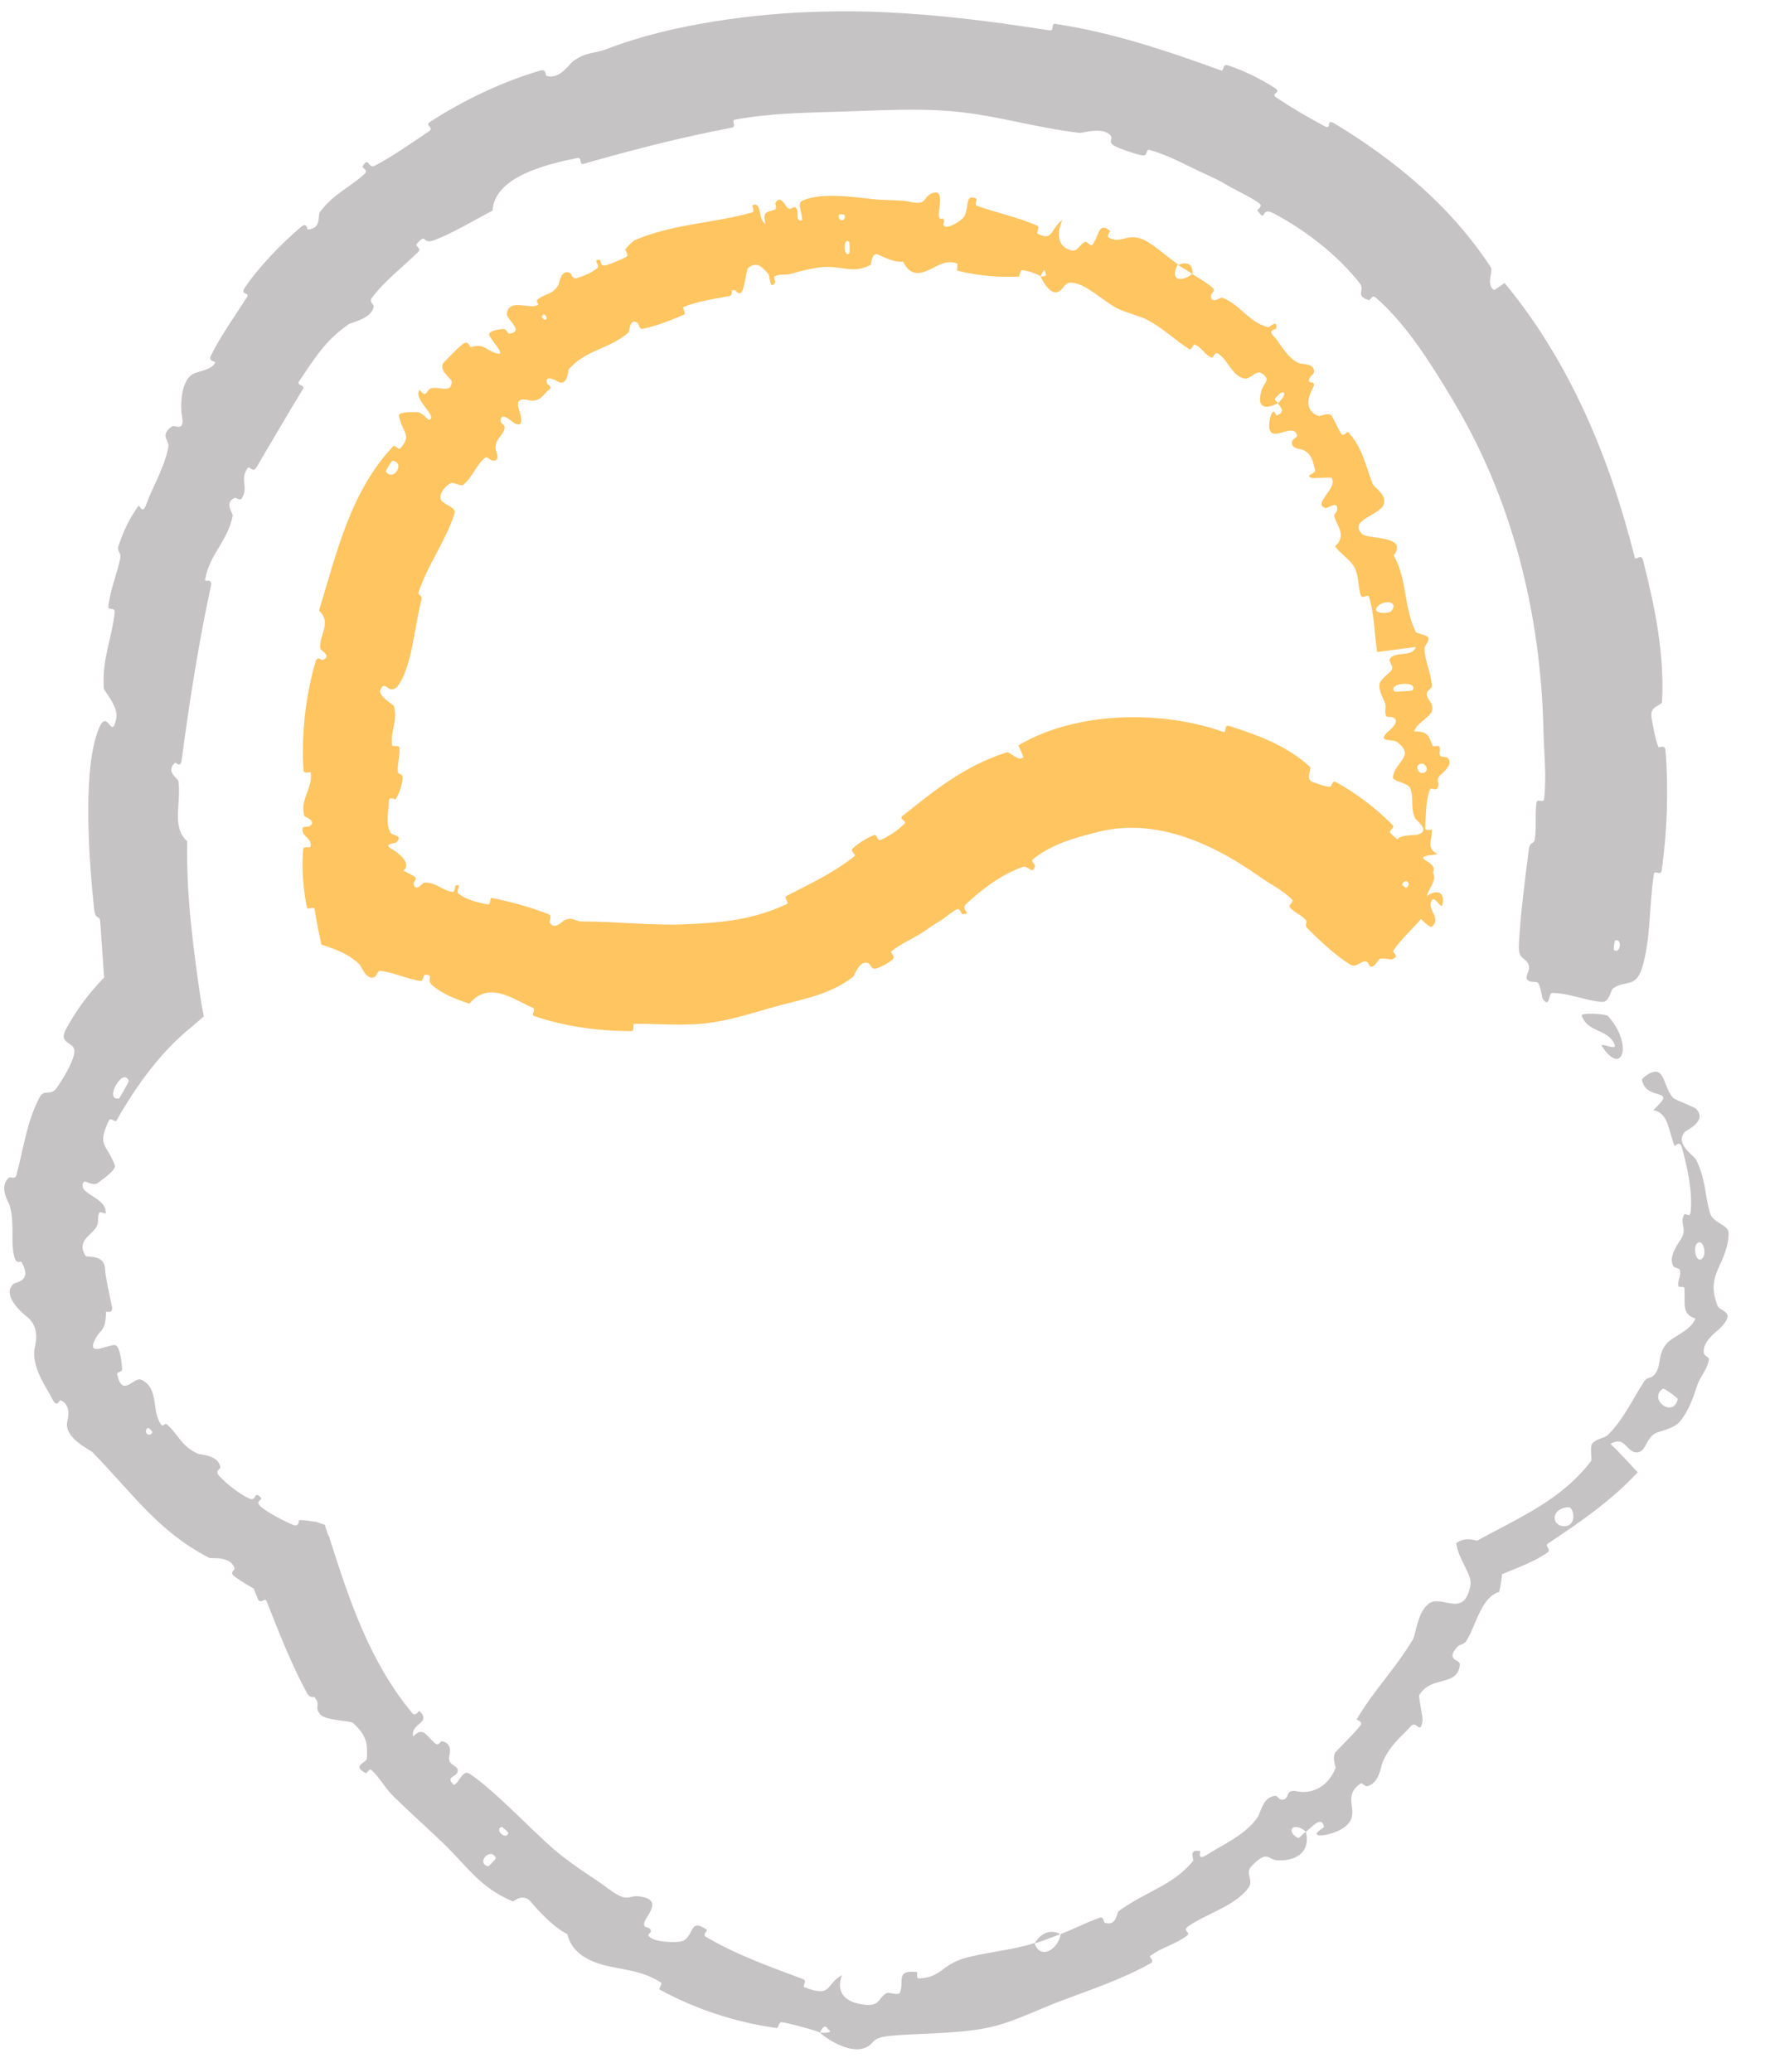
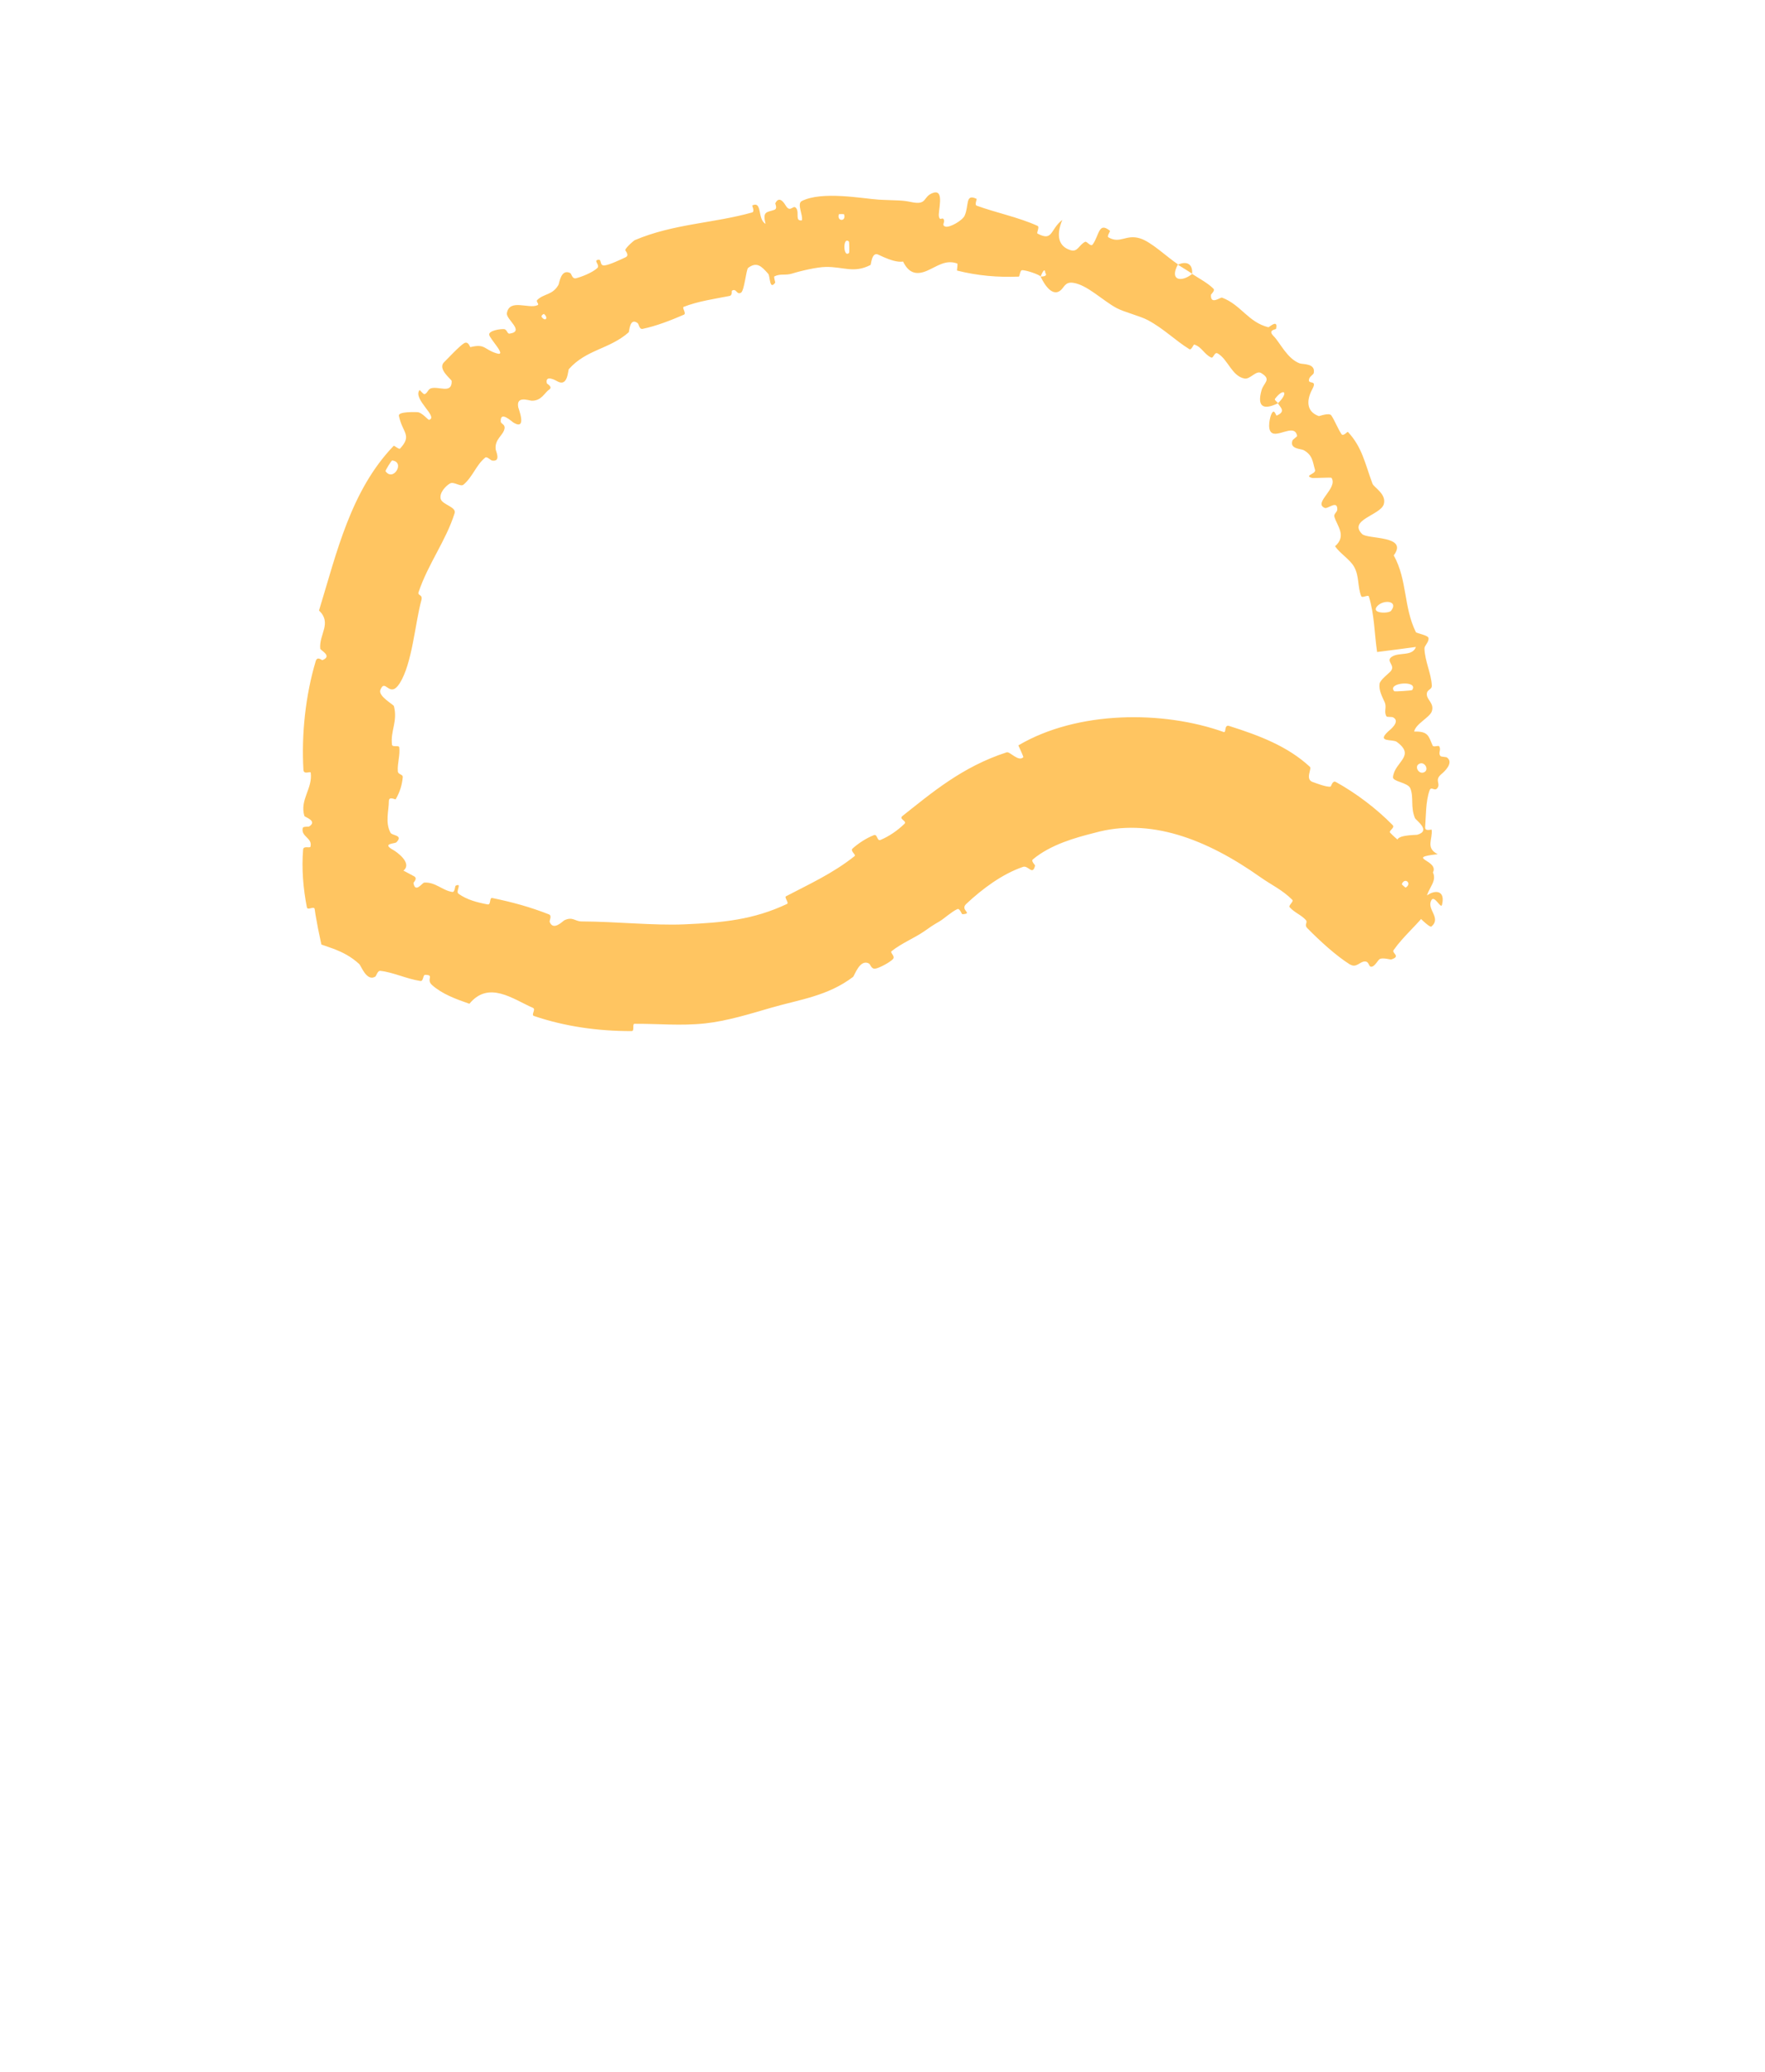
<svg xmlns="http://www.w3.org/2000/svg" fill="none" height="27" viewBox="0 0 23 27" width="23">
-   <path d="m19.791 12.344c.018-.392.082-.888.131-1.272.015-.119.067-.057.079-.139.024-.16-.001-.318.022-.476.008-.053.093.012.099-.044.033-.301-.002-.602-.009-.907-.037-1.527-.41-3.024-1.203-4.328-.257-.429-.586-.959-.984-1.301-.046-.04-.072.038-.084.035-.194-.057-.048-.123-.122-.219-.294-.376-.722-.702-1.128-.915-.173-.09-.081.136-.206-.033-.009-.012.073-.055.031-.089-.096-.077-.307-.174-.388-.221-.157-.092-.185-.104-.342-.176-.214-.098-.462-.239-.709-.305-.053-.014-.011.085-.097.07-.086-.015-.299-.089-.368-.128-.069-.04-.02-.091-.029-.109-.077-.15-.379-.052-.412-.055-.619-.073-1.132-.244-1.722-.287-.277-.02-.566-.018-.848-.009-.173.005-.342.012-.503.017-.506.017-.938.018-1.423.106-.051.009.025.092-.037.104-.656.125-1.293.288-1.934.472-.064.019-.015-.09-.081-.076-.404.081-1.083.246-1.104.685-.243.126-.526.298-.767.388-.155.059-.087-.107-.22.044-.03.034.065.06.017.107-.199.196-.443.38-.607.603-.033.045.028.084.026.104-.017.164-.288.208-.329.238-.311.216-.448.457-.641.739-.044.066.086.04.047.105-.206.338-.407.686-.607 1.023-.045.075-.085-.031-.111.003-.11.154.017.249-.079.399-.02.032-.077-.013-.086-.009-.151.057-.024.205-.03.231-.066.337-.3.498-.361.834-.007.04.1-.027.076.084-.158.733-.281 1.516-.38 2.264-.015.117-.078.031-.086.038-.131.117.037.204.043.24.041.293-.096.592.114.784-.012.709.078 1.397.183 2.102l.034.18-.152.132c-.401.321-.717.753-.99 1.232-.008.014-.076-.043-.09-.015-.173.344-.022.322.072.592.024.066-.199.21-.216.227-.061.052-.174-.032-.187-.013-.105.165.305.194.284.414-.001.007-.074-.029-.083-.011-.029.058-.003.118-.032.175-.049.095-.169.145-.185.251-.006.038.004.083.038.137.018.025.244-.023.253.164-.001.077.072.406.092.501.015.096-.077.057-.078.064-.006.286-.077.205-.159.394-.075.194.228.011.287.044.058.033.079.247.081.305.001.058-.072.028-.063.075.07.314.217.019.315.069.231.107.129.398.253.578.033.048.046-.027.084.007.149.132.178.278.398.377.037.017.273.017.293.178.003.023-.075.044-.017.109.087.097.269.244.398.299.095.041.053-.111.143-.017.041.042-.082.041-.002.116.079.076.323.201.419.24.096.041.076-.057.086-.058.044-.006.164.014.225.023l.109.037.04.122c.01.019.017.033.018.037.263.828.526 1.626 1.083 2.296.043.052.084-.036.092-.028.169.161-.123.155-.08.332.121-.127.155-.032.276.082.058.054.081-.022.091-.021.152.021.107.167.102.201-.021.124.123.107.111.19-.011.084-.167.062-.054.177.075-.012.11-.208.212-.142.375.253.934.878 1.231 1.093.289.218.396.268.564.397.309.23.247.054.48.12.232.062-.006.27-.005.342.001.072.064.031.086.082.022.051-.08.047.004.104.084.058.382.073.44.026.126-.098.074-.282.289-.131.012.009-.063.061-.013.091.393.232.838.391 1.267.551.058.022-.016.093.018.106.364.139.266-.034.489-.159-.08.204.011.362.314.388.149.01.159-.055.216-.114.013-.013.028-.026.047-.038.031-.02.161.038.178-.008.059-.152-.063-.298.22-.268.013.001-.016.085.028.084.284-.013.292-.17.579-.26.225-.07.661-.113.925-.201.08.23.312.078.343-.118.169-.065.342-.155.507-.212.057-.02.053.061.064.064.16.053.155-.128.186-.152.342-.252.704-.328.97-.656.01-.012-.068-.162.089-.123.011.003-.053.142.104.037.158-.105.499-.253.649-.487.037-.056.065-.263.231-.272.022-.001.042.047.078.05.118.007.032-.146.201-.109.169.036.394-.034.503-.305.004-.009-.054-.146.002-.208.092-.101.234-.231.32-.345.041-.054-.052-.07-.047-.081.232-.389.468-.613.726-1.029.049-.077.058-.353.209-.474.165-.138.472.212.548-.255.019-.129-.17-.348-.186-.54l-.014.014c.07-.058.155-.082.283-.042.544-.299 1.103-.53 1.488-1.04.017-.023-.025-.187.02-.232.067-.067.153-.061.202-.11.205-.206.314-.455.464-.686.056-.089.099-.021.164-.131.064-.111.019-.226.128-.363.081-.103.307-.161.382-.333-.178-.061-.135-.175-.143-.391-.002-.041-.074-.011-.078-.031-.019-.08.044-.141.016-.216-.007-.018-.07-.026-.08-.041-.057-.088 0-.199.044-.276.019-.033.036-.058.044-.068.092-.135.005-.195.035-.298.029-.106.088.045.1-.079.025-.257-.045-.581-.115-.831-.028-.1-.09-.008-.096-.021-.079-.193-.075-.428-.277-.465.339-.313-.086-.1-.148-.393-.005-.023.158-.157.232-.089.074.069.083.226.179.326.023.022.274.116.293.138.159.158-.13.285-.143.299-.139.162.117.308.145.365.125.244.115.476.181.693.042.142.245.147.243.268-.001.056-.009.107-.02.155-.073.311-.265.418-.127.782.031.09.272.071.018.315-.016.018-.235.17-.19.321.006.019.066.044.063.065-.023.145-.11.209-.158.356-.048.147-.11.327-.225.461-.069.082-.244.12-.297.141-.148.059-.131.259-.265.258-.133-.004-.149-.225-.337-.111.121.117.237.246.353.37-.343.37-.751.65-1.169.928-.052.035.051.076-.005.116-.239.165-.493.226-.768.364-.079.039-.16.088-.244.136l.433-.439c-.009.152-.016.31-.052.453-.229.07-.293.406-.418.624-.043.076-.086.047-.129.095-.159.178.04.159.035.229-.03.298-.378.133-.532.402-.007.014.053.299.046.33-.033.198-.076-.015-.152.07-.142.155-.264.238-.367.464-.029.065-.04.28-.206.319-.022.005-.066-.047-.079-.039-.221.149-.071.297-.124.458-.053.16-.327.221-.389.221-.164.004.036-.098.033-.111-.034-.146-.137-.014-.237.064-.155-.14-.275-.015-.104.081.019.01.079-.07.104-.081.057.226-.077.382-.366.373-.135-.006-.126-.145-.339.072-.098.097.032.179-.043.284-.174.242-.552.337-.786.505-.085.061.043.075-.014.119-.154.118-.328.149-.483.268-.014.011.063.063.01.092-.4.223-.783.343-1.227.513-.215.084-.59.258-.832.313-.412.1-.942.082-1.335.121-.041.004-.074.009-.1.015-.141.029-.121.095-.22.137-.232.098-.559-.155-.597-.194-0-0.0.204.015.104-.045-.046-.098-.102.045-.104.045-.031-.023-.417-.128-.498-.136-.045-.003-.041.079-.064.076-.537-.073-1.057-.246-1.531-.503-.008-.005.041-.079.022-.09-.266-.166-.487-.16-.746-.228-.257-.068-.426-.196-.475-.403-.176-.086-.37-.296-.475-.42-.105-.124-.223-.001-.237-.007-.419-.178-.561-.419-.887-.74-.156-.152-.479-.444-.65-.612-.136-.131-.179-.245-.308-.364-.017-.016-.062.05-.068.046-.193-.099.011-.138.013-.19.007-.189.007-.293-.179-.463-.042-.037-.357-.029-.428-.113-.091-.108.018-.113-.076-.225-.008-.01-.058.023-.1-.057-.199-.367-.366-.793-.524-1.194-.022-.055-.082.049-.115-.031-.067-.165-.127-.337-.177-.517l.546.583c-.248-.096-.474-.218-.666-.352-.084-.059.004-.085-.005-.113-.057-.166-.302-.119-.332-.135-.67-.347-.993-.838-1.525-1.381-.028-.026-.375-.185-.322-.399.002-.015.063-.218-.094-.274-.01-.004-.037.117-.108-.026-.07-.142-.237-.358-.231-.603.001-.079.097-.279-.079-.448-.013-.003-.372-.285-.187-.44.031-.025.237-.028.109-.272-.024-.048-.066.045-.102-.085-.012-.045-.018-.094-.021-.146-.01-.16.015-.343-.042-.526-.014-.039-.139-.23-.01-.353.02-.019.084.032.102-.038.09-.331.133-.695.302-1.012.06-.111.143-.011.219-.117.076-.107.211-.321.233-.463.023-.144-.212-.103-.115-.294.204-.386.505-.732.869-1.007l-.32.841c-.046-.42-.064-.817-.096-1.237-.008-.115-.065-.014-.081-.182-.067-.626-.145-1.721.035-2.271.139-.427.186.125.254-.204.033-.16-.159-.353-.162-.394-.027-.384.107-.647.141-.99.008-.073-.09-.018-.082-.08.026-.214.11-.415.154-.617.019-.09-.048-.09-.021-.17.063-.192.14-.353.26-.522.011-.015.051.124.1-.015.079-.224.239-.48.29-.755.015-.082-.121-.145.047-.265.036-.025.176.094.126-.157-.01-.04-.036-.451.169-.536.053-.023.237-.048.267-.142.004-.013-.093-.009-.057-.083.13-.264.308-.51.471-.765.043-.068-.096-.023-.028-.123.187-.277.479-.577.727-.788.091-.077.081.03.093.029.183-.01.129-.184.156-.223.173-.239.391-.323.585-.502.054-.049-.035-.079-.027-.094.079-.147.075.034.16-.012.24-.126.479-.297.703-.447.082-.055-.06-.074.015-.123.444-.288.944-.525 1.434-.669.093-.027.062.061.087.068.167.053.299-.157.339-.186.176-.132.275-.099.447-.165.848-.328 1.962-.468 2.8-.486.279-.008.539-.005.793.006.742.034 1.405.118 2.175.238.066.011.016-.093.073-.085.739.111 1.444.346 2.155.605.059.022.008-.094.104-.062.196.066.435.18.61.298.085.058-.071.064.015.121.199.132.418.26.633.375.092.049.005-.11.121-.04.793.48 1.523 1.084 2.039 1.876.035.055-.07.214.041.296.046-.024.093-.061.138-.092.864 1.041 1.378 2.308 1.696 3.575.014.054.084-.064.11.042.151.602.28 1.208.246 1.838-.004.063-.176.047-.134.228.008.035.05.299.09.368.006.009.083-.045.09.043.04.52.021 1.057-.05 1.559-.012.082-.093-.01-.102.049-.064.412-.038.861-.159 1.238-.082.251-.216.138-.377.256-.022.016-.047.175-.132.172-.212-.009-.431-.116-.658-.116-.049-0-.026.213-.125.074-.006-.01-.024-.163-.059-.204-.024-.029-.115.005-.143-.05-.028-.055.05-.102.019-.191-.032-.088-.132-.064-.125-.228zm-13.33 11.871c-.059-.154-.268.061-.1.107.008.002.103-.099.1-.107zm13.977-4.573c-.231.013-.227.244-.055.247.176-.002.126-.253.055-.247zm1.233-1.546c-.202.134.134.396.192.136.003-.015-.18-.144-.192-.136zm-.627-5.839c-.004.002-.019.117-.016.12.088.072.119-.16.016-.12zm1.067 3.952c-.005.006-.009.014-.013.022-.031.08.019.239.088.165.033-.036.031-.115.008-.164-.019-.041-.051-.061-.084-.022zm-20.125 2.454c.002-.004-.048-.068-.066-.051-.058.057.035.129.066.051zm18.967-5.423c.336.372.186.797-.075.398-.052-.072.208.074.16-.033-.096-.203-.346-.145-.426-.368-.018-.046.322-.023.342.003-0-0-.001-0-.001-0zm-14.327 10.646c0-.005-.083-.08-.087-.079-.108.033.061.185.087.079zm-5.076-9.57c.008-.003.13-.219.129-.229-.072-.197-.331.26-.129.229zm11.932 11.012c.077-.132.201-.195.336-.122-.112.041-.222.085-.336.122z" fill="#c5c3c3" />
-   <path d="m17.596 12.572c-.186-.116-.404-.317-.559-.475-.048-.049.01-.072-.021-.108-.063-.069-.141-.091-.21-.166-.021-.024.057-.073.034-.097-.133-.132-.27-.192-.416-.295-.708-.501-1.444-.779-2.163-.577-.238.06-.569.15-.802.346-.027.022.031.072.029.081-.033.135-.088-.008-.157.016-.27.092-.531.287-.739.482-.089.083.097.126-.051.135-.01.001-.033-.08-.065-.067-.073.032-.179.129-.231.159-.1.058-.116.071-.205.133-.122.084-.295.155-.421.256-.027.022.055.065.015.106-.04.041-.174.114-.227.122-.053.009-.066-.057-.081-.065-.121-.07-.191.159-.21.173-.33.251-.703.296-1.068.402-.282.082-.575.173-.861.204-.318.034-.609.003-.918.005-.034 0 .004.095-.038.095-.439.001-.871-.06-1.273-.197-.041-.014.028-.086-.012-.105-.264-.116-.577-.36-.829-.054-.18-.062-.359-.129-.488-.245-.081-.074.038-.131-.09-.132-.029-0-.019.086-.061.08-.18-.027-.354-.114-.523-.132-.035-.004-.051.066-.064.075-.113.069-.185-.14-.209-.163-.108-.099-.213-.151-.323-.195l-.171-.06-.044-.209c-.013-.081-.032-.162-.043-.251-.007-.05-.092.022-.102-.025-.048-.243-.07-.507-.049-.753.005-.055.09-.012.096-.038.028-.115-.126-.127-.101-.242.005-.024.075-.015.083-.02.115-.074-.057-.121-.062-.138-.062-.214.11-.355.083-.563-.003-.025-.091.032-.095-.038-.027-.464.027-.97.16-1.416.021-.07.079-.01.087-.013.136-.055-.025-.126-.028-.15-.017-.189.156-.332-.016-.497.23-.75.412-1.562.973-2.146.007-.007.07.051.083.036.163-.177.029-.205-.015-.428-.01-.057.218-.047.236-.047.065-.001.142.104.158.1.125-.037-.217-.269-.125-.388.003-.003.051.059.065.054.042-.015.042-.064.086-.077.102-.029.272.078.268-.094-0-.022-.194-.158-.096-.249.038-.037.198-.209.256-.243.057-.035.078.051.083.05.194-.048.175.028.336.079.16.054-.091-.192-.091-.244.001-.053.15-.073.192-.07.042.003.043.064.074.059.204-.03-.048-.185-.035-.266.033-.194.281-.053.398-.104.032-.014-.025-.047-.002-.069.091-.087.196-.059.276-.196.012-.022.032-.216.154-.154.017.009.024.08.076.067.079-.02.209-.073.274-.13.048-.042-.063-.106.022-.111.038-.002.008.082.076.074.068-.008.216-.08.273-.106.056-.027-.007-.088-.005-.095.016-.041.114-.124.124-.128.507-.215 1.026-.219 1.529-.361.04-.011-.003-.09.003-.092.134-.061.064.182.173.24-.043-.168.019-.148.114-.182.046-.016.01-.079.013-.086.056-.112.124.012.14.037.06.092.095-.031.135.031.039.061-.021.167.071.155.019-.065-.069-.218-.001-.252.264-.133.786-.033 1.003-.018.023.001.044.002.064.003.17.008.239.003.352.027.228.05.149-.073.297-.12.149-.045.056.246.071.31.015.065.041.001.063.038.021.037-.035.075.021.093.055.018.222-.079.251-.142.06-.135.005-.291.155-.22.009.004-.03.078.003.09.263.095.54.149.791.262.034.016-.018.092.002.102.203.106.16-.054.322-.179-.083.201-.052.345.106.394.095.03.107-.065.19-.108.025-.013.073.071.1.034.088-.123.075-.3.225-.178.006.006-.044.072-.02.085.152.09.227-.044.413.014.146.045.351.244.493.338-.116.213.046.237.185.125.092.061.199.115.277.192.026.026-.032.072-.032.081-.007.137.122.028.145.036.249.095.338.319.603.386.009.002.131-.115.1.021-.003.009-.114.013-.032.094.083.082.176.295.341.356.04.014.209-.004.182.127-.004.017-.048.041-.058.07-.033.092.114.001.04.138-.074.137-.086.291.085.352.005.002.136-.05.163-.008.044.066.086.175.132.243.022.033.078-.035.083-.03.187.201.221.407.321.676.018.048.187.136.147.268-.046.143-.466.203-.283.387.071.072.609.015.413.279.178.321.126.67.288 1.0.007.015.16.04.165.077.007.056-.055.098-.053.138.007.168.087.319.096.479.004.062-.069.048-.065.121.004.073.101.115.064.22-.028.077-.212.163-.229.261.187-.006.187.061.241.183.01.023.074-.004.083.007.035.046-.018.089.02.13.009.01.073.009.084.018.096.071-.047.195-.072.215-.095.08-.012.117-.05.178-.038.061-.084-.031-.107.04-.049.143-.045.327-.056.476-.004.059.083.024.085.032.015.126-.084.237.079.319-.444.049.037.076-.067.246-.009.013-.217.01-.242-.045-.025-.055.046-.129.005-.205-.01-.018-.196-.129-.207-.143-.085-.107.225-.102.243-.106.188-.053-.015-.187-.029-.218-.06-.147-.013-.264-.059-.385-.03-.08-.233-.088-.227-.149.02-.2.302-.273.049-.459-.054-.039-.274.012-.107-.14.011-.009.164-.126.058-.18-.013-.007-.078-.002-.084-.011-.04-.065.007-.116-.025-.187-.032-.072-.078-.155-.066-.239.007-.05.118-.133.143-.161.074-.082-.075-.134.02-.193.095-.06.265 0.0.311-.126-.167.024-.338.044-.506.066-.036-.242-.034-.486-.107-.723-.009-.029-.088.025-.1-.005-.05-.124-.023-.258-.093-.383-.054-.096-.184-.173-.248-.267.154-.135.028-.264-.008-.382-.013-.041.035-.061.037-.095.005-.131-.124-.007-.161-.022-.161-.063.174-.255.086-.393-.005-.008-.234.006-.252.002-.117-.033.054-.05.037-.106-.031-.102-.029-.191-.147-.256-.035-.02-.187-.013-.147-.126.005-.015.062-.051.061-.06-.027-.146-.198-.018-.299-.029-.101-.011-.06-.19-.044-.236.042-.118.066.005.076 0.0.123-.053.051-.104.016-.16.15-.146.076-.209-.038-.058-.012.016.036.042.038.058-.192.093-.273.043-.213-.17.027-.1.138-.139-.006-.225-.065-.038-.143.086-.216.072-.164-.03-.217-.251-.348-.326-.047-.027-.054.067-.087.052-.089-.041-.123-.139-.22-.169-.009-.003-.038.077-.063.061-.19-.118-.33-.265-.54-.378-.101-.055-.305-.103-.41-.159-.18-.097-.38-.3-.562-.328-.117-.018-.117.069-.181.108-.121.076-.23-.155-.246-.19-.001-.001.102.006.061-.049-.008-.093-.06.049-.061.049-.009-.023-.202-.09-.245-.082-.023.004-.028.083-.04.083-.276.011-.538-.012-.804-.079-.004-.002.013-.088.002-.092-.154-.056-.267.042-.399.097-.133.055-.232.03-.306-.122-.074.012-.172-.023-.253-.058-.027-.012-.051-.023-.072-.033-.084-.039-.092.131-.099.135-.22.113-.351.022-.583.026-.111.001-.324.05-.438.086-.09.028-.152-.003-.232.037-.011.005.013.078.011.081-.077.106-.065-.084-.091-.114-.092-.105-.151-.16-.262-.078-.026.019-.049.297-.093.323-.059.035-.058-.064-.119-.025-.005.003.01.06-.031.068-.192.038-.408.068-.597.142-.026.01.039.086.003.102-.171.074-.357.147-.538.185-.045.009-.048-.062-.065-.075-.106-.08-.107.112-.117.12-.253.222-.549.221-.779.479-.014.015-.011.242-.155.157-.009-.006-.16-.091-.132.029.002.007.084.046.028.083-.057.037-.098.147-.226.143-.04-.002-.204-.068-.175.085.001.012.119.305-.058.203-.029-.017-.18-.165-.17-.014.003.029.061.033.049.091-.017.089-.13.135-.115.269.002.024.074.165-.047.146-.019-.003-.066-.058-.09-.038-.118.097-.161.248-.281.351-.042.036-.126-.046-.18-.013-.055.033-.137.12-.119.198.018.077.208.105.182.188-.112.357-.345.659-.469 1.027-.018.053.057.026.036.106-.083.301-.118.825-.284 1.086-.134.205-.187-.08-.251.085-.03.081.172.19.177.21.052.201-.048.323-.025.503.005.037.091.003.095.034.012.106-.027.211-.019.313.004.045.069.036.064.078-.01.1-.035.188-.092.286-.005.009-.089-.047-.089.026 0.0.119-.051.277.022.411.022.039.171.028.076.124-.02.02-.201.013-.037.102.027.015.253.166.129.267-.033.026-.171.1-.142.147.005.006.081-.031.094.009.041.13.056.271.098.409l-.509-.638c.011.003.022.006.033.008.042.009.015-.091.075-.075.167.044.352.137.49.214.051.029-.01.08-.008.088.023.137.115-.004.139-.006.145-.01.237.102.366.122.036.006.035-.077.044-.081.091-.043-.004.075.037.104.114.081.247.114.379.139.05.01.019-.093.063-.083.265.055.489.116.737.213.044.018.003.081.01.099.048.122.17-.012.193-.023.109-.05.135.016.223.016.449.002.941.055 1.338.038.503-.022.899-.059 1.339-.266.028-.013-.038-.086-.015-.099.295-.155.609-.296.895-.524.024-.018-.062-.067-.026-.099.073-.066.177-.135.277-.174.049-.019.039.082.087.062.112-.047.22-.121.312-.21.039-.038-.08-.06-.025-.103.375-.296.776-.641 1.358-.829.04-.013.157.132.217.062-.017-.048-.044-.102-.066-.152.771-.455 1.886-.456 2.677-.174.035.011.002-.101.071-.079.401.127.763.266 1.051.532.03.027-.07.166.042.2.022.007.175.069.228.058.008-.002.024-.085.069-.06.267.148.531.349.74.562.035.035-.057.073-.033.099.18.188.412.286.544.492.087.138-.05.215-.078.379-.004.023.068.087.018.155-.126.17-.309.319-.439.504-.028.04.102.08-.031.122-.009.003-.103-.025-.145-.008-.029.012-.063.095-.109.102-.046.008-.026-.069-.091-.068-.065.001-.11.09-.192.038zm-6.529-9.419c-.083-.077-.077.222.002.146.004-.004.002-.142-.002-.146zm7.064 4.811c.104-.131-.102-.152-.183-.057-.081.094.151.096.183.057zm.275 1.033c.09-.132-.334-.099-.234.015.006.007.229-.008.234-.015zm-.135 2.529c-.002.004.047.047.051.045.087-.053-.012-.14-.051-.045zm.3-1.463c.057-.039-.011-.148-.081-.1-.057.038.01.147.081.1zm-11.478-5.967c-.004-.003-.044.021-.029.041.049.064.089.009.029-.041zm11.359 7.802c.051-.268.417-.395.342-.1-.014.053-.097-.13-.136-.065-.072.118.134.231-.001.346-.025.02-.209-.166-.205-.181 0.0 0.0 0.0 0.0 0.0.001zm-7.449-9.101c-.002-.004-.067-.004-.068 0-.029.097.101.097.068-0zm-5.889 3.208c-.009-.001-.091.132-.086.14.1.142.26-.12.086-.14zm10.239-2.551c.11-.05.195-.016.186.118-.06-.042-.124-.078-.186-.118z" fill="#ffc561" />
+   <path d="m17.596 12.572c-.186-.116-.404-.317-.559-.475-.048-.049.01-.072-.021-.108-.063-.069-.141-.091-.21-.166-.021-.024.057-.073.034-.097-.133-.132-.27-.192-.416-.295-.708-.501-1.444-.779-2.163-.577-.238.06-.569.15-.802.346-.027.022.031.072.029.081-.033.135-.088-.008-.157.016-.27.092-.531.287-.739.482-.089.083.097.126-.051.135-.01.001-.033-.08-.065-.067-.073.032-.179.129-.231.159-.1.058-.116.071-.205.133-.122.084-.295.155-.421.256-.027.022.055.065.015.106-.04.041-.174.114-.227.122-.053.009-.066-.057-.081-.065-.121-.07-.191.159-.21.173-.33.251-.703.296-1.068.402-.282.082-.575.173-.861.204-.318.034-.609.003-.918.005-.034 0 .004.095-.038.095-.439.001-.871-.06-1.273-.197-.041-.014.028-.086-.012-.105-.264-.116-.577-.36-.829-.054-.18-.062-.359-.129-.488-.245-.081-.074.038-.131-.09-.132-.029-0-.019.086-.061.08-.18-.027-.354-.114-.523-.132-.035-.004-.051.066-.064.075-.113.069-.185-.14-.209-.163-.108-.099-.213-.151-.323-.195l-.171-.06-.044-.209c-.013-.081-.032-.162-.043-.251-.007-.05-.092.022-.102-.025-.048-.243-.07-.507-.049-.753.005-.055.09-.012.096-.038.028-.115-.126-.127-.101-.242.005-.024.075-.015.083-.02.115-.074-.057-.121-.062-.138-.062-.214.11-.355.083-.563-.003-.025-.091.032-.095-.038-.027-.464.027-.97.16-1.416.021-.07.079-.01.087-.013.136-.055-.025-.126-.028-.15-.017-.189.156-.332-.016-.497.23-.75.412-1.562.973-2.146.007-.007.07.051.083.036.163-.177.029-.205-.015-.428-.01-.057.218-.047.236-.047.065-.001.142.104.158.1.125-.037-.217-.269-.125-.388.003-.003.051.059.065.054.042-.015.042-.064.086-.077.102-.029.272.078.268-.094-0-.022-.194-.158-.096-.249.038-.037.198-.209.256-.243.057-.035.078.051.083.05.194-.048.175.028.336.079.16.054-.091-.192-.091-.244.001-.053.15-.073.192-.07.042.003.043.064.074.059.204-.03-.048-.185-.035-.266.033-.194.281-.053.398-.104.032-.014-.025-.047-.002-.069.091-.087.196-.059.276-.196.012-.022.032-.216.154-.154.017.009.024.08.076.067.079-.02.209-.073.274-.13.048-.042-.063-.106.022-.111.038-.002.008.082.076.074.068-.008.216-.08.273-.106.056-.027-.007-.088-.005-.095.016-.041.114-.124.124-.128.507-.215 1.026-.219 1.529-.361.04-.011-.003-.09.003-.092.134-.061.064.182.173.24-.043-.168.019-.148.114-.182.046-.016.01-.079.013-.086.056-.112.124.012.14.037.06.092.095-.031.135.031.039.061-.021.167.071.155.019-.065-.069-.218-.001-.252.264-.133.786-.033 1.003-.018.023.001.044.002.064.003.17.008.239.003.352.027.228.05.149-.073.297-.12.149-.045.056.246.071.31.015.065.041.001.063.038.021.037-.035.075.021.093.055.018.222-.079.251-.142.06-.135.005-.291.155-.22.009.004-.03.078.003.09.263.095.54.149.791.262.034.016-.018.092.002.102.203.106.16-.054.322-.179-.083.201-.052.345.106.394.095.03.107-.065.19-.108.025-.013.073.071.1.034.088-.123.075-.3.225-.178.006.006-.044.072-.02.085.152.09.227-.044.413.014.146.045.351.244.493.338-.116.213.046.237.185.125.092.061.199.115.277.192.026.026-.032.072-.032.081-.007.137.122.028.145.036.249.095.338.319.603.386.009.002.131-.115.1.021-.003.009-.114.013-.032.094.083.082.176.295.341.356.04.014.209-.004.182.127-.004.017-.048.041-.058.07-.033.092.114.001.04.138-.074.137-.086.291.085.352.005.002.136-.05.163-.008.044.066.086.175.132.243.022.033.078-.035.083-.03.187.201.221.407.321.676.018.048.187.136.147.268-.046.143-.466.203-.283.387.071.072.609.015.413.279.178.321.126.67.288 1.0.007.015.16.04.165.077.007.056-.055.098-.053.138.007.168.087.319.096.479.004.062-.069.048-.065.121.004.073.101.115.064.22-.028.077-.212.163-.229.261.187-.006.187.061.241.183.01.023.074-.004.083.007.035.046-.018.089.02.13.009.01.073.009.084.018.096.071-.047.195-.072.215-.095.08-.012.117-.05.178-.038.061-.084-.031-.107.04-.049.143-.045.327-.056.476-.004.059.083.024.085.032.015.126-.084.237.079.319-.444.049.037.076-.067.246-.009.013-.217.01-.242-.045-.025-.055.046-.129.005-.205-.01-.018-.196-.129-.207-.143-.085-.107.225-.102.243-.106.188-.053-.015-.187-.029-.218-.06-.147-.013-.264-.059-.385-.03-.08-.233-.088-.227-.149.02-.2.302-.273.049-.459-.054-.039-.274.012-.107-.14.011-.009.164-.126.058-.18-.013-.007-.078-.002-.084-.011-.04-.065.007-.116-.025-.187-.032-.072-.078-.155-.066-.239.007-.05.118-.133.143-.161.074-.082-.075-.134.02-.193.095-.06.265 0.0.311-.126-.167.024-.338.044-.506.066-.036-.242-.034-.486-.107-.723-.009-.029-.088.025-.1-.005-.05-.124-.023-.258-.093-.383-.054-.096-.184-.173-.248-.267.154-.135.028-.264-.008-.382-.013-.041.035-.061.037-.095.005-.131-.124-.007-.161-.022-.161-.063.174-.255.086-.393-.005-.008-.234.006-.252.002-.117-.033.054-.05.037-.106-.031-.102-.029-.191-.147-.256-.035-.02-.187-.013-.147-.126.005-.015.062-.051.061-.06-.027-.146-.198-.018-.299-.029-.101-.011-.06-.19-.044-.236.042-.118.066.005.076 0.0.123-.053.051-.104.016-.16.15-.146.076-.209-.038-.058-.012.016.036.042.038.058-.192.093-.273.043-.213-.17.027-.1.138-.139-.006-.225-.065-.038-.143.086-.216.072-.164-.03-.217-.251-.348-.326-.047-.027-.054.067-.087.052-.089-.041-.123-.139-.22-.169-.009-.003-.038.077-.063.061-.19-.118-.33-.265-.54-.378-.101-.055-.305-.103-.41-.159-.18-.097-.38-.3-.562-.328-.117-.018-.117.069-.181.108-.121.076-.23-.155-.246-.19-.001-.001.102.006.061-.049-.008-.093-.06.049-.061.049-.009-.023-.202-.09-.245-.082-.023.004-.028.083-.04.083-.276.011-.538-.012-.804-.079-.004-.002.013-.088.002-.092-.154-.056-.267.042-.399.097-.133.055-.232.03-.306-.122-.074.012-.172-.023-.253-.058-.027-.012-.051-.023-.072-.033-.084-.039-.092.131-.099.135-.22.113-.351.022-.583.026-.111.001-.324.05-.438.086-.09.028-.152-.003-.232.037-.011.005.013.078.011.081-.077.106-.065-.084-.091-.114-.092-.105-.151-.16-.262-.078-.026.019-.049.297-.093.323-.059.035-.058-.064-.119-.025-.005.003.01.06-.031.068-.192.038-.408.068-.597.142-.026.01.039.086.003.102-.171.074-.357.147-.538.185-.045.009-.048-.062-.065-.075-.106-.08-.107.112-.117.12-.253.222-.549.221-.779.479-.014.015-.011.242-.155.157-.009-.006-.16-.091-.132.029.002.007.084.046.028.083-.057.037-.098.147-.226.143-.04-.002-.204-.068-.175.085.001.012.119.305-.058.203-.029-.017-.18-.165-.17-.014.003.029.061.033.049.091-.017.089-.13.135-.115.269.002.024.074.165-.047.146-.019-.003-.066-.058-.09-.038-.118.097-.161.248-.281.351-.042.036-.126-.046-.18-.013-.055.033-.137.12-.119.198.018.077.208.105.182.188-.112.357-.345.659-.469 1.027-.018.053.057.026.036.106-.083.301-.118.825-.284 1.086-.134.205-.187-.08-.251.085-.03.081.172.19.177.21.052.201-.048.323-.025.503.005.037.091.003.095.034.012.106-.027.211-.019.313.004.045.069.036.064.078-.01.1-.035.188-.092.286-.005.009-.089-.047-.089.026 0.0.119-.051.277.022.411.022.039.171.028.076.124-.02.02-.201.013-.037.102.027.015.253.166.129.267-.033.026-.171.1-.142.147.005.006.081-.031.094.009.041.13.056.271.098.409l-.509-.638c.011.003.022.006.033.008.042.009.015-.091.075-.075.167.044.352.137.49.214.051.029-.01.08-.008.088.023.137.115-.004.139-.006.145-.01.237.102.366.122.036.006.035-.077.044-.081.091-.043-.004.075.037.104.114.081.247.114.379.139.05.01.019-.093.063-.083.265.055.489.116.737.213.044.018.003.081.01.099.048.122.17-.012.193-.023.109-.05.135.016.223.016.449.002.941.055 1.338.038.503-.022.899-.059 1.339-.266.028-.013-.038-.086-.015-.099.295-.155.609-.296.895-.524.024-.018-.062-.067-.026-.099.073-.066.177-.135.277-.174.049-.019.039.082.087.062.112-.047.22-.121.312-.21.039-.038-.08-.06-.025-.103.375-.296.776-.641 1.358-.829.04-.013.157.132.217.062-.017-.048-.044-.102-.066-.152.771-.455 1.886-.456 2.677-.174.035.011.002-.101.071-.079.401.127.763.266 1.051.532.03.027-.07.166.042.2.022.007.175.069.228.058.008-.002.024-.085.069-.06.267.148.531.349.74.562.035.035-.057.073-.033.099.18.188.412.286.544.492.087.138-.05.215-.078.379-.004.023.068.087.018.155-.126.17-.309.319-.439.504-.028.04.102.08-.031.122-.009.003-.103-.025-.145-.008-.029.012-.063.095-.109.102-.046.008-.026-.069-.091-.068-.065.001-.11.09-.192.038m-6.529-9.419c-.083-.077-.077.222.002.146.004-.004.002-.142-.002-.146zm7.064 4.811c.104-.131-.102-.152-.183-.057-.081.094.151.096.183.057zm.275 1.033c.09-.132-.334-.099-.234.015.006.007.229-.008.234-.015zm-.135 2.529c-.002.004.047.047.051.045.087-.053-.012-.14-.051-.045zm.3-1.463c.057-.039-.011-.148-.081-.1-.057.038.01.147.081.1zm-11.478-5.967c-.004-.003-.044.021-.029.041.049.064.089.009.029-.041zm11.359 7.802c.051-.268.417-.395.342-.1-.014.053-.097-.13-.136-.065-.072.118.134.231-.001.346-.025.02-.209-.166-.205-.181 0.0 0.0 0.0 0.0 0.0.001zm-7.449-9.101c-.002-.004-.067-.004-.068 0-.029.097.101.097.068-0zm-5.889 3.208c-.009-.001-.091.132-.086.14.1.142.26-.12.086-.14zm10.239-2.551c.11-.05.195-.016.186.118-.06-.042-.124-.078-.186-.118z" fill="#ffc561" />
</svg>